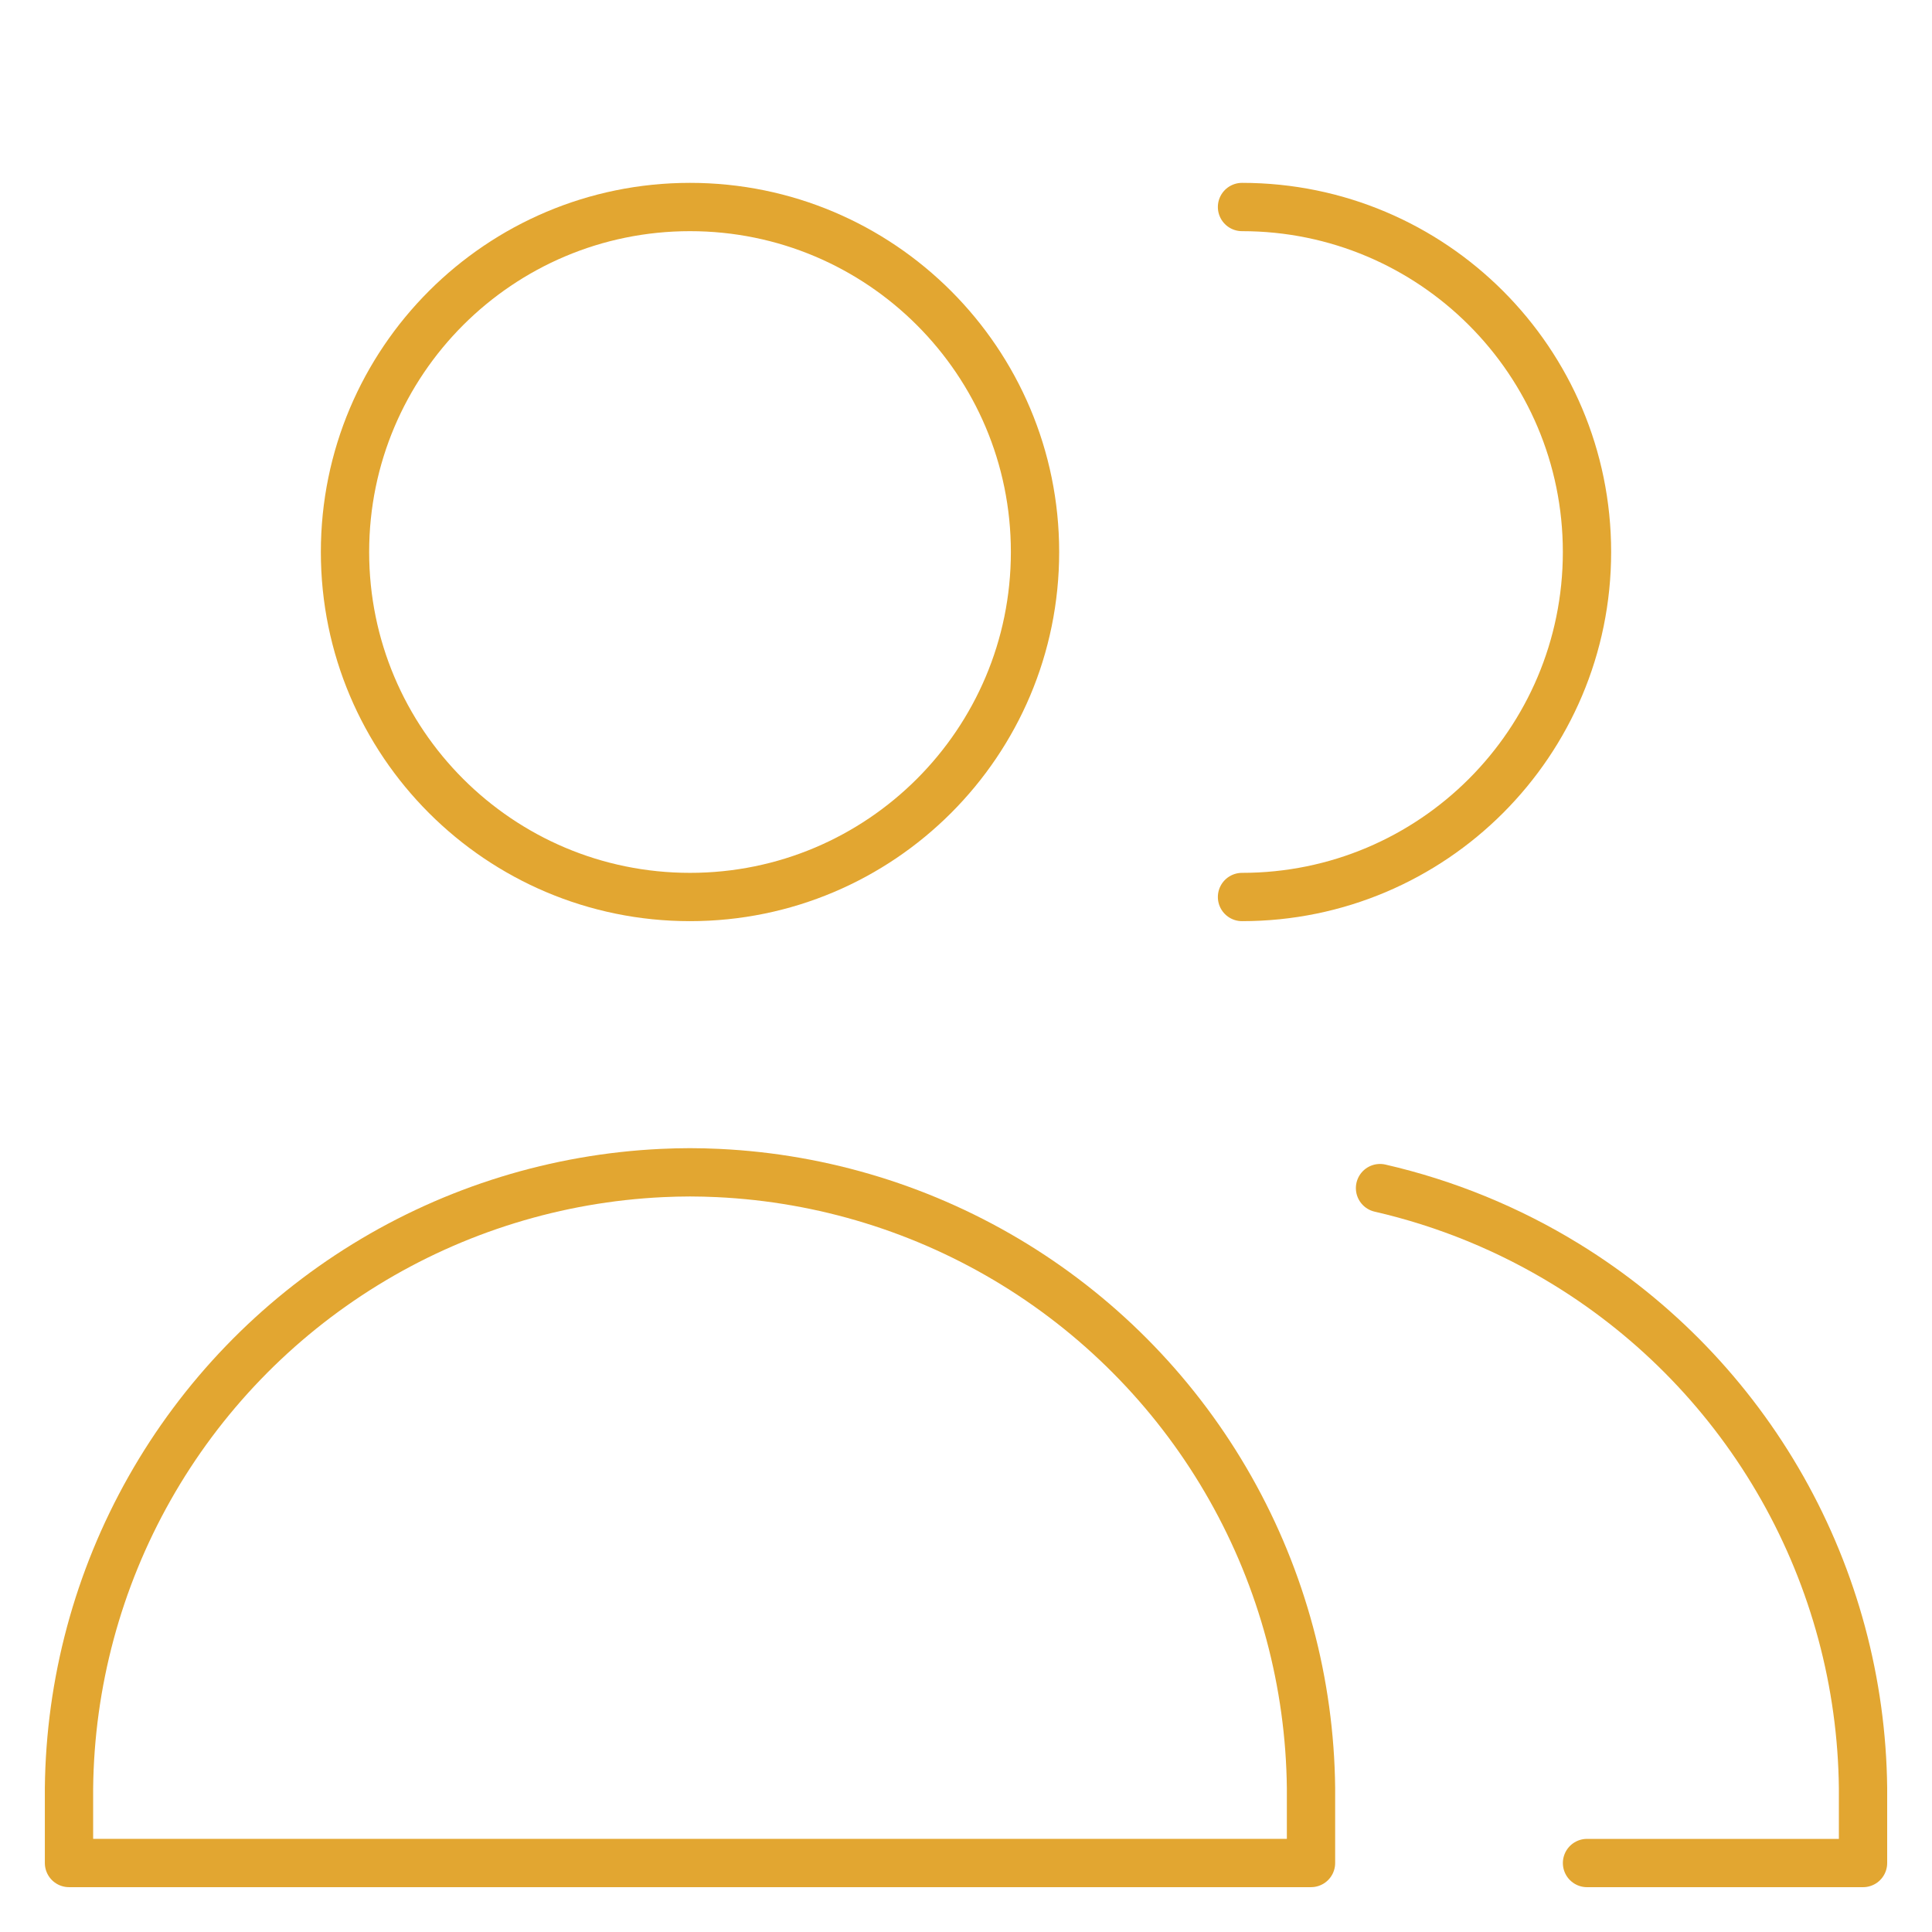
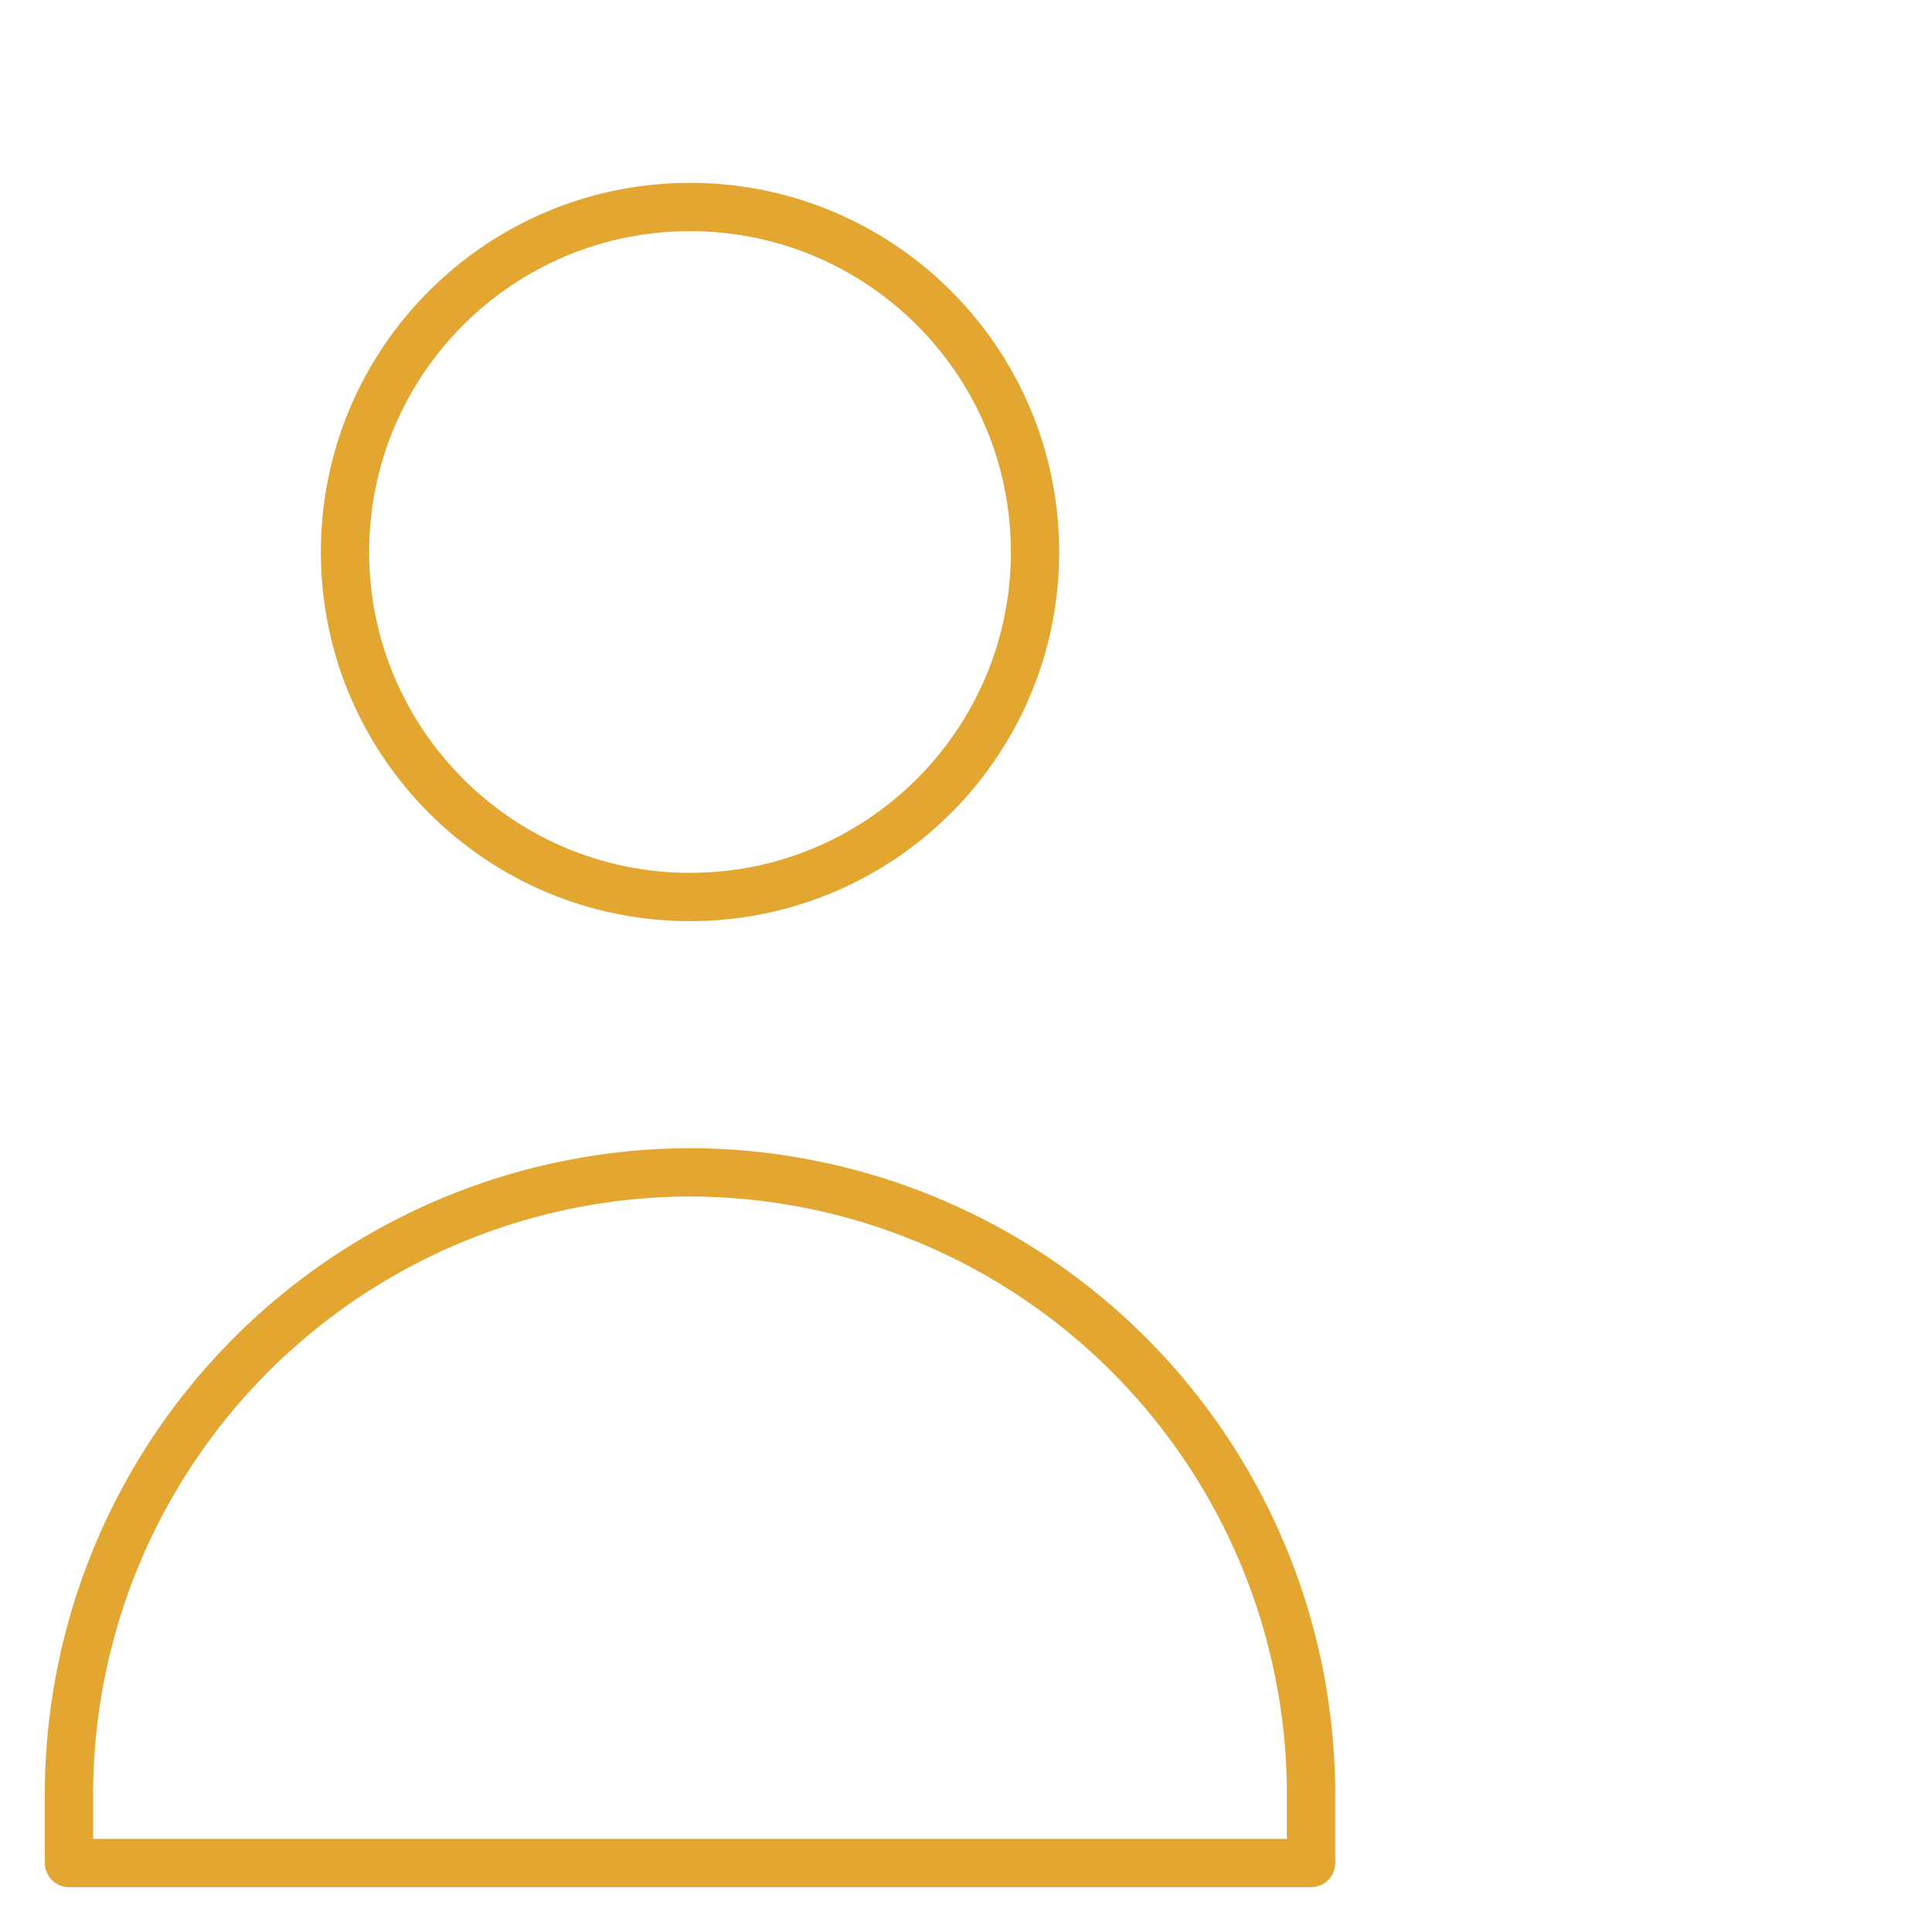
<svg xmlns="http://www.w3.org/2000/svg" width="80" height="80" viewBox="0 0 80 80" fill="none">
  <path d="M28.572 37.143C36.462 37.143 42.858 30.747 42.858 22.857C42.858 14.967 36.462 8.572 28.572 8.572C20.682 8.572 14.286 14.967 14.286 22.857C14.286 30.747 20.682 37.143 28.572 37.143Z" stroke="#E2A631" stroke-width="2" stroke-linecap="round" stroke-linejoin="round" />
  <path d="M2.857 77.143H28.572H54.286V74.045C54.24 69.69 53.092 65.417 50.947 61.626C48.803 57.834 45.732 54.649 42.023 52.366C38.313 50.083 34.086 48.778 29.735 48.572C29.347 48.553 28.959 48.544 28.572 48.543C28.184 48.544 27.797 48.553 27.409 48.572C23.058 48.778 18.83 50.083 15.121 52.366C11.411 54.649 8.341 57.834 6.196 61.626C4.052 65.417 2.903 69.69 2.857 74.045V77.143Z" stroke="#E2A631" stroke-width="2" stroke-linecap="round" stroke-linejoin="round" />
-   <path d="M51.429 37.143C59.318 37.143 65.714 30.747 65.714 22.857C65.714 14.967 59.318 8.572 51.429 8.572" stroke="#E2A631" stroke-width="2" stroke-linecap="round" stroke-linejoin="round" />
-   <path d="M65.715 77.144H77.144V74.045C77.098 69.69 75.949 65.417 73.805 61.626C71.66 57.834 68.59 54.649 64.88 52.366C62.482 50.89 59.868 49.823 57.144 49.197" stroke="#E2A631" stroke-width="2" stroke-linecap="round" stroke-linejoin="round" />
</svg>